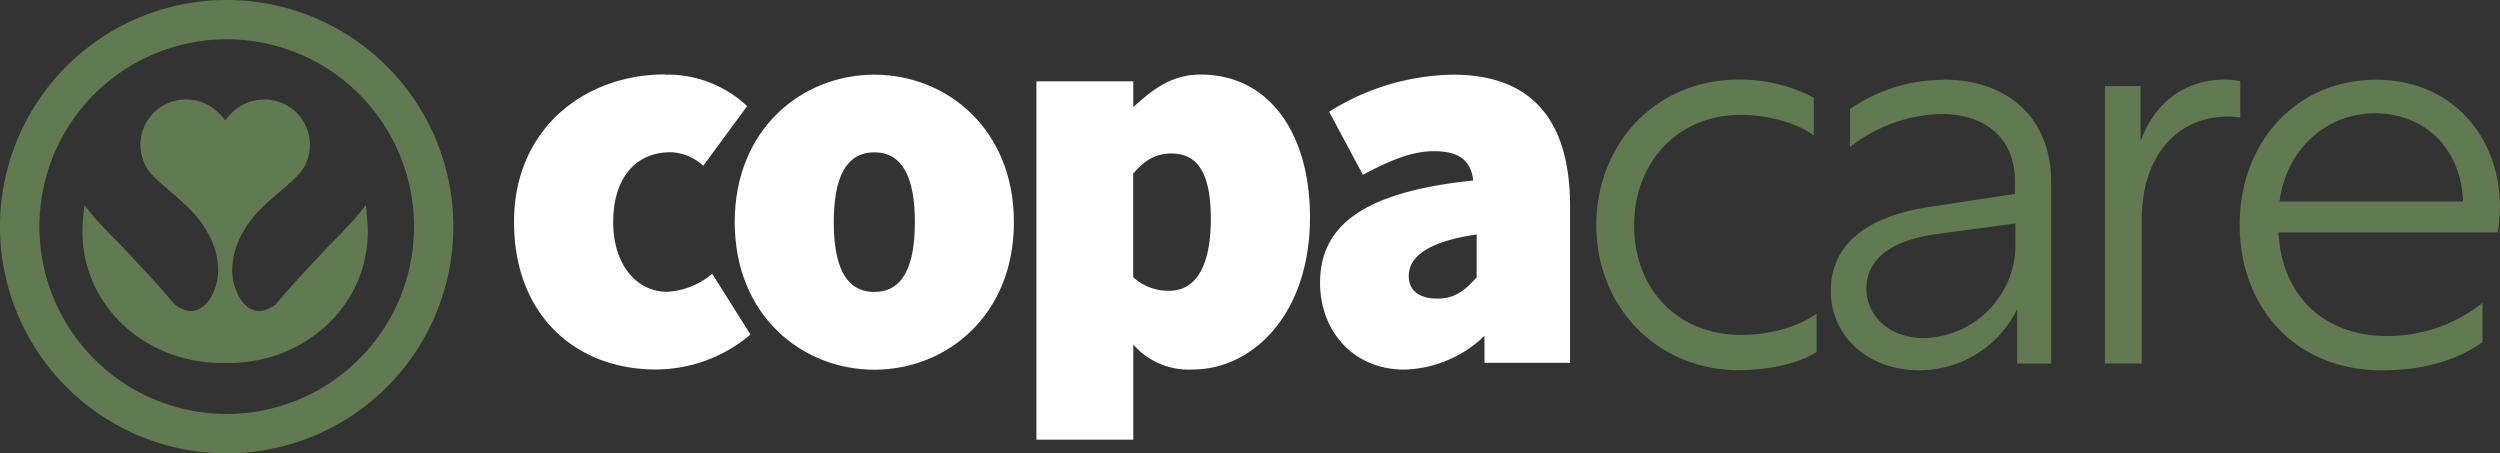
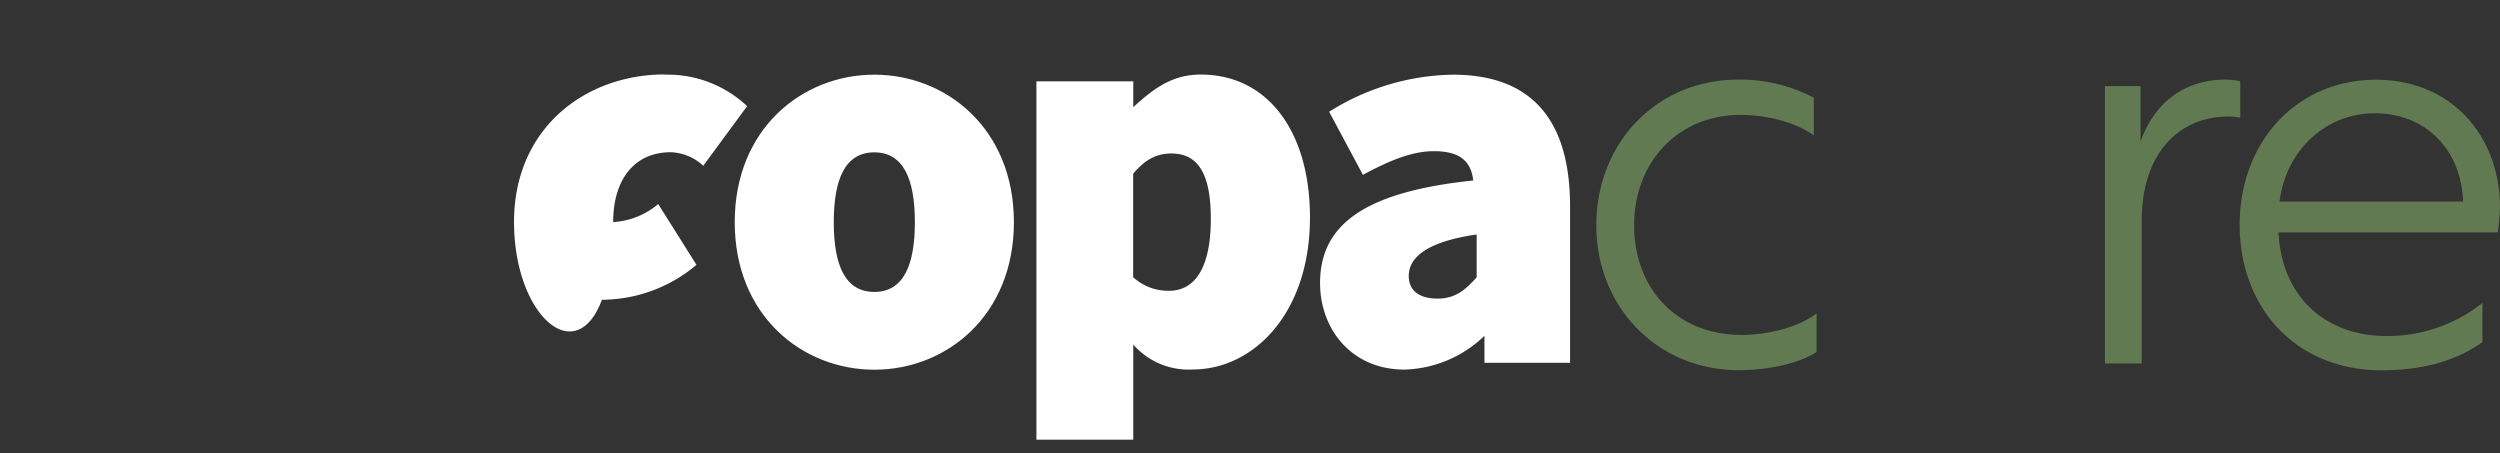
<svg xmlns="http://www.w3.org/2000/svg" width="349" height="63.286" viewBox="0 0 349 63.286">
  <rect x="0" y="0" width="349" height="63.286" fill="#333333" stroke="none" />
  <g id="Group" style="isolation: isolate">
    <g id="Group-2" data-name="Group" transform="translate(222.846 11.114)" style="isolation: isolate">
      <path id="Vector" d="M20.112,4.924c-8.644,0-14.835,6.544-14.835,15.4s5.966,15.316,15,15.316c3.448,0,7.73-.93,10.473-3v5.389c-2.9,1.844-7.426,2.534-10.858,2.534C8.564,40.56,0,31.787,0,20.32S8.42,0,19.807,0A21.935,21.935,0,0,1,30.36,2.534V7.778C27.682,5.854,23.56,4.924,20.112,4.924Z" transform="translate(0 0)" fill="#627a52" style="isolation: isolate" />
-       <path id="Vector-2" data-name="Vector" d="M30.761,14.322V39.646H26.014V32.028a15.173,15.173,0,0,1-13.7,8.548C5.357,40.576,0,35.957,0,29.494S4.972,19.021,14.081,17.722l11.628-1.764v-1.7c0-6.319-4.362-9.462-10.328-9.462a21.5,21.5,0,0,0-12.7,4.619V4.106A22.978,22.978,0,0,1,15.765.032V0C24.49,0,30.761,5.164,30.761,14.322ZM25.773,20.08,14.915,21.539c-6.5.85-9.944,3.545-9.944,7.618s3.448,6.928,8.035,6.928A13.092,13.092,0,0,0,25.789,23.239h-.016Z" transform="translate(32.735 0)" fill="#627a52" style="isolation: isolate" />
      <path id="Vector-3" data-name="Vector" d="M16.744,0a9.307,9.307,0,0,1,2.149.225V5.309a11.088,11.088,0,0,0-1.6-.16c-7.265,0-12.157,5.469-12.157,14.547V39.63H0V.914H4.972V8.693H4.956C7.025,2.839,11.531,0,16.744,0Z" transform="translate(71.001 0)" fill="#627a52" style="isolation: isolate" />
      <path id="Vector-4" data-name="Vector" d="M36.021,21.315H5.421C5.886,30.633,12.3,35.781,20.5,35.781a21.305,21.305,0,0,0,13.392-4.619v5.469c-4.362,3.079-9.414,3.929-14.081,3.929C7.714,40.56,0,31.707,0,20.24S7.875,0,19.053,0C29.526,0,36.342,7.843,36.342,17.85h-.016A22.589,22.589,0,0,1,36.021,21.315ZM31.194,17c-.3-7.538-5.5-12.317-12.317-12.317S6.479,9.767,5.565,17Z" transform="translate(89.812 0.016)" fill="#627a52" style="isolation: isolate" />
    </g>
    <g id="Group-3" data-name="Group" transform="translate(71.759 10.393)" style="isolation: isolate">
-       <path id="Vector-5" data-name="Vector" d="M21.074.032A16.162,16.162,0,0,1,32.541,4.427L26.415,12.75a6.988,6.988,0,0,0-4.555-1.892c-5.02,0-8.019,3.769-8.019,9.751s3.3,9.735,7.538,9.735a10.679,10.679,0,0,0,6.287-2.518l5.341,8.484a20.529,20.529,0,0,1-13.2,4.876C8.645,41.186,0,33.648,0,20.593S9.9,0,21.058,0" fill="#fff" style="isolation: isolate" />
+       <path id="Vector-5" data-name="Vector" d="M21.074.032A16.162,16.162,0,0,1,32.541,4.427L26.415,12.75a6.988,6.988,0,0,0-4.555-1.892c-5.02,0-8.019,3.769-8.019,9.751a10.679,10.679,0,0,0,6.287-2.518l5.341,8.484a20.529,20.529,0,0,1-13.2,4.876C8.645,41.186,0,33.648,0,20.593S9.9,0,21.058,0" fill="#fff" style="isolation: isolate" />
      <path id="Vector-6" data-name="Vector" d="M25.148,20.593c0-5.966-1.572-9.751-5.661-9.751s-5.661,3.769-5.661,9.751,1.572,9.735,5.661,9.735S25.148,26.559,25.148,20.593Zm13.825,0c0,13.055-9.43,20.593-19.486,20.593S0,33.648,0,20.593,9.43,0,19.486,0,38.973,7.538,38.973,20.593Z" transform="translate(30.809 0.032)" fill="#fff" style="isolation: isolate" />
      <path id="Vector-7" data-name="Vector" d="M24.346,20.128c0-6.447-1.892-9.11-5.5-9.11-2.037,0-3.609.786-5.341,2.823v14.45a7.246,7.246,0,0,0,5.036,1.892C21.683,30.184,24.346,27.666,24.346,20.128ZM13.52,50.969H0V.946H13.52V4.555C16.423,1.876,19.021,0,22.95,0c9.27,0,15.236,7.859,15.236,19.951,0,13.52-8.019,21.218-16.343,21.218a10.244,10.244,0,0,1-8.324-3.48V50.969Z" transform="translate(72.926 0.016)" fill="#fff" style="isolation: isolate" />
      <path id="Vector-8" data-name="Vector" d="M16.423,31.258c-2.63,0-4.042-1.139-4.042-3.16,0-2.454,2.277-4.747,9.479-5.79v5.966h.016C20.288,30.039,18.893,31.258,16.423,31.258ZM1.267,5.18l4.715,8.8c4.09-2.2,7.073-3.3,9.9-3.3,3.464,0,5.18,1.251,5.5,4.09C6.287,16.343,0,20.9,0,29.077,0,35.524,4.394,41.17,11.788,41.17A16.717,16.717,0,0,0,22.95,36.454v3.769H34.9V18.38C34.9,5.485,28.772,0,18.556,0A33.235,33.235,0,0,0,1.267,5.18Z" transform="translate(112.522 0.032)" fill="#fff" style="isolation: isolate" />
    </g>
    <g id="Group-4" data-name="Group" style="isolation: isolate">
      <g id="Group-5" data-name="Group" style="isolation: isolate">
-         <path id="Vector-9" data-name="Vector" d="M0,31.643A31.643,31.643,0,1,0,31.643,0,31.636,31.636,0,0,0,0,31.643Zm5.5,0A26.15,26.15,0,1,1,31.643,57.785,26.147,26.147,0,0,1,5.5,31.643Z" fill="#627a52" style="isolation: isolate" />
-       </g>
-       <path id="Vector-10" data-name="Vector" d="M39.55,14.726s-.032.032-.032.048a35.407,35.407,0,0,1-3.031,3.48,13.239,13.239,0,0,1-1.171,1.219c-.4.4-1.427,1.476-2.726,2.871a1.224,1.224,0,0,1-.144.144c-.866.914-1.716,1.86-2.566,2.775-.994,1.091-1.957,2.2-2.887,3.3-1.668,1.347-3.127,1.123-4.186.177a4.3,4.3,0,0,1-.69-.8A7.582,7.582,0,0,1,20.9,23.724a10.991,10.991,0,0,1,.208-1.812.8.8,0,0,1,.032-.192c.016-.1.048-.192.064-.289a11.612,11.612,0,0,1,.9-2.39c.032-.064.08-.128.112-.208.176-.321.3-.545.321-.561a15.768,15.768,0,0,1,2-2.662c2.053-2.165,5.373-4.442,6.351-6.11a4.284,4.284,0,0,0,.4-.818,7.029,7.029,0,0,0,.449-1.941A6.327,6.327,0,0,0,25.116,0,5.816,5.816,0,0,0,23.833.18a6.28,6.28,0,0,0-2.149.978,7.242,7.242,0,0,0-.834.69,7.473,7.473,0,0,0-.93,1.075,8.643,8.643,0,0,0-.93-1.075,7.565,7.565,0,0,0-.834-.69A6.28,6.28,0,0,0,16.006.18,6.965,6.965,0,0,0,14.723,0,6.327,6.327,0,0,0,8.1,6.739,7.663,7.663,0,0,0,8.548,8.68a4.809,4.809,0,0,0,.4.818c.978,1.668,4.314,3.945,6.351,6.11a15.047,15.047,0,0,1,2,2.662c0,.016.144.241.321.561.032.064.08.144.112.208a11.267,11.267,0,0,1,.9,2.39c.016.1.048.193.064.289a1.138,1.138,0,0,1,.032.192,11.2,11.2,0,0,1,.209,1.812,7.583,7.583,0,0,1-1.219,4.218,4.292,4.292,0,0,1-.69.8c-1.075.946-2.518,1.171-4.186-.177-.946-1.107-1.893-2.213-2.887-3.3-.85-.93-1.7-1.86-2.566-2.775l-.144-.144c-1.3-1.379-2.325-2.47-2.726-2.871a13.8,13.8,0,0,1-1.171-1.219,33.352,33.352,0,0,1-3.031-3.48c0-.016-.032-.032-.032-.048-.048.337-.08.674-.112,1.01A21.374,21.374,0,0,0,0,18.447c0,9.8,7.907,17.562,17.947,18.267.16,0,.321.016.481.032.337,0,.658.016.994.016H20.4c.337,0,.658,0,.994-.016.16,0,.321-.016.481-.032,10.04-.706,17.946-8.468,17.946-18.267a21.572,21.572,0,0,0-.176-2.71h.016C39.63,15.4,39.6,15.063,39.55,14.726Z" transform="translate(11.515 13.902)" fill="#627a52" style="isolation: isolate" />
+         </g>
    </g>
  </g>
</svg>